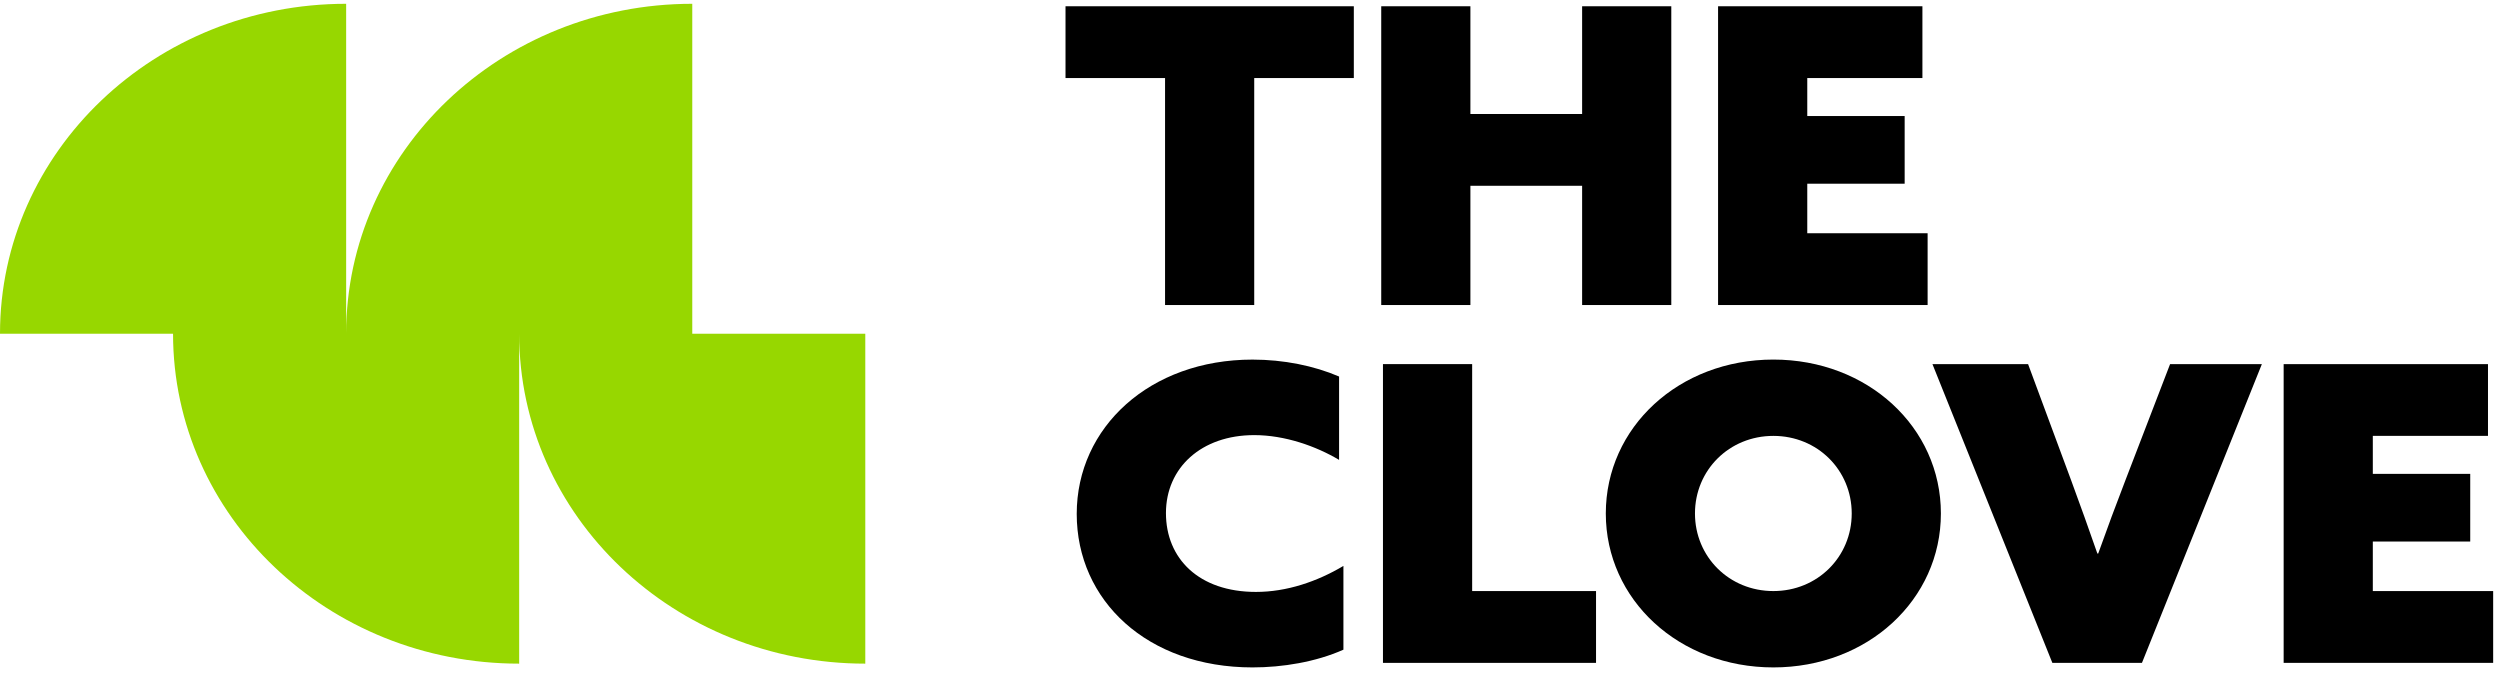
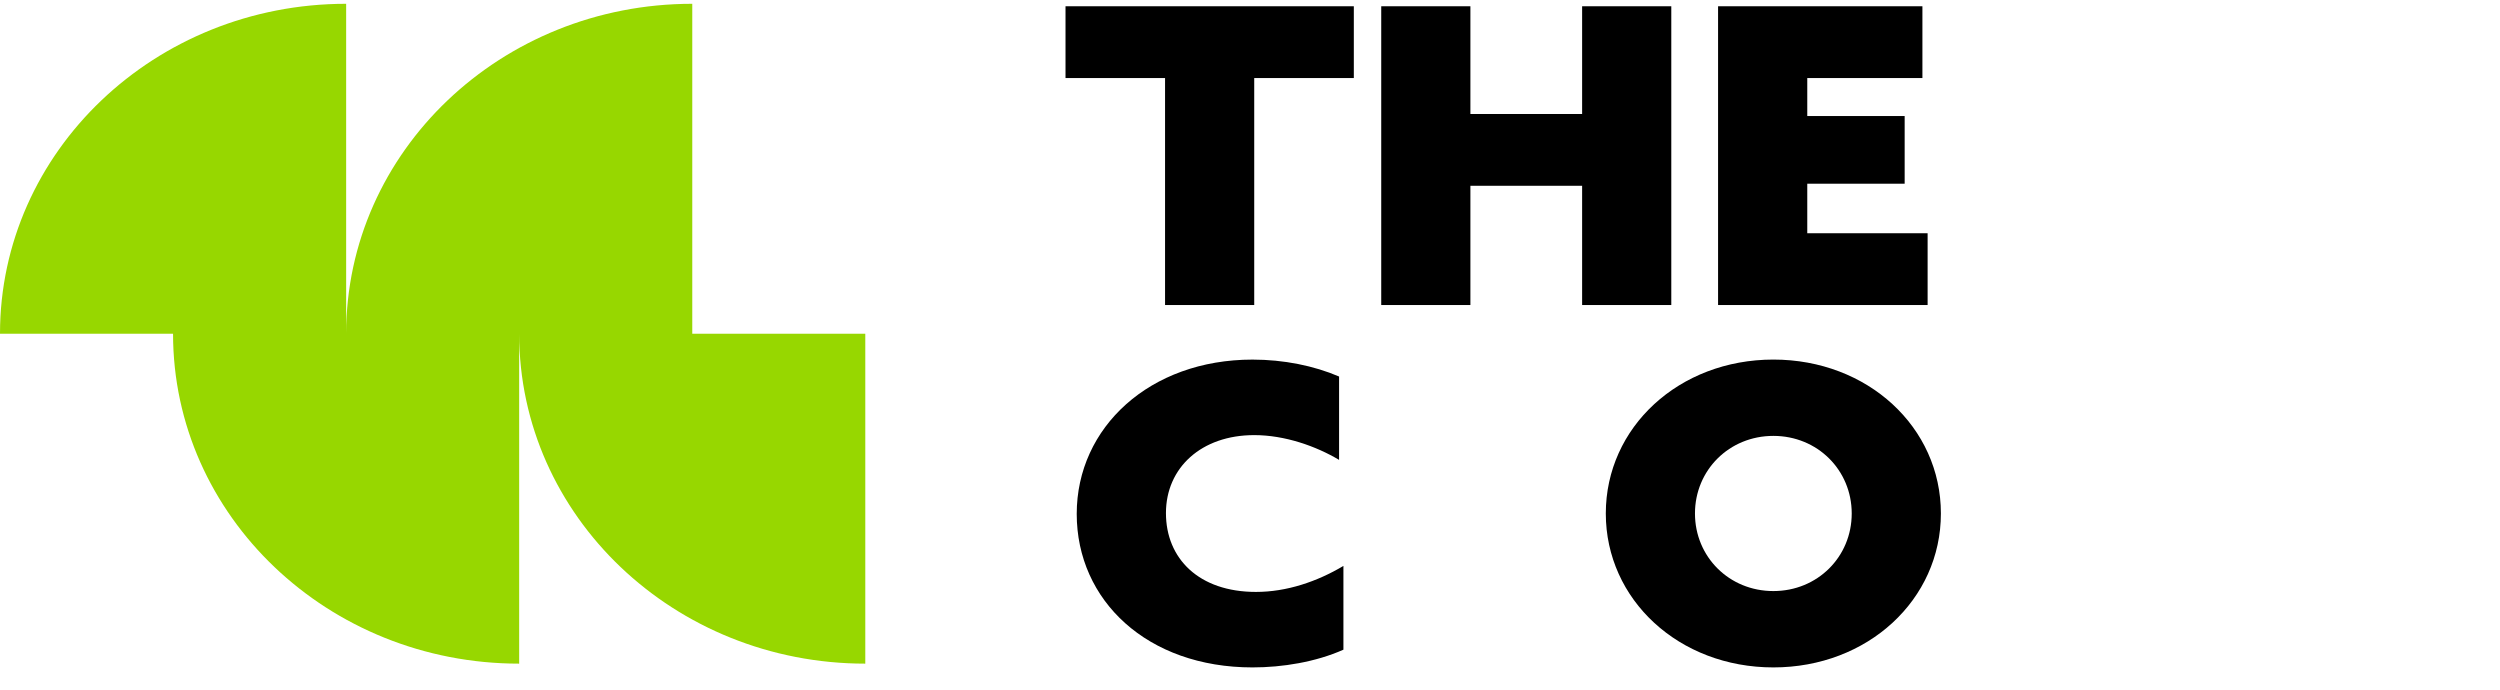
<svg xmlns="http://www.w3.org/2000/svg" width="87" height="24" viewBox="0 0 87 24" fill="none">
  <g clip-path="url(#clip0_4137_358)">
    <path d="M40.544 2.716H37.08V0.218H47.113V2.716H43.647V10.615H40.544V2.716Z" fill="black" />
    <path d="M48.067 0.218H51.17V3.967H55.058V0.218H58.161V10.615H55.058V6.465H51.17V10.615H48.067V0.218Z" fill="black" />
    <path d="M59.789 0.218H66.9V2.716H62.893V4.038H66.282V6.393H62.893V8.117H67.081V10.615H59.789V0.218Z" fill="black" />
    <path d="M46.751 22.609C45.786 23.039 44.627 23.226 43.587 23.226C39.926 23.226 37.47 20.9 37.47 17.884C37.47 14.867 40.017 12.514 43.587 12.514C44.672 12.514 45.726 12.728 46.6 13.103V16.004C45.802 15.529 44.717 15.142 43.647 15.142C41.809 15.142 40.575 16.276 40.575 17.856C40.575 19.436 41.719 20.599 43.707 20.599C44.777 20.599 45.832 20.241 46.751 19.694V22.61V22.609Z" fill="black" />
-     <path d="M48.127 12.671H51.231V20.569H55.542V23.068H48.127V12.671Z" fill="black" />
    <path d="M61.713 20.569C63.249 20.569 64.44 19.378 64.44 17.869C64.44 16.361 63.25 15.169 61.713 15.169C60.175 15.169 58.985 16.362 58.985 17.869C58.985 19.376 60.175 20.569 61.713 20.569ZM61.713 12.513C64.996 12.513 67.543 14.867 67.543 17.869C67.543 20.871 64.996 23.226 61.713 23.226C58.429 23.226 55.882 20.871 55.882 17.869C55.882 14.867 58.429 12.513 61.713 12.513Z" fill="black" />
-     <path d="M67.247 12.671H70.577L72.083 16.735C72.399 17.597 72.701 18.43 72.988 19.262H73.018C73.319 18.415 73.652 17.524 73.967 16.706L75.519 12.671H78.713L74.54 23.068H71.422L67.249 12.671H67.247Z" fill="black" />
-     <path d="M79.471 12.671H86.582V15.169H82.574V16.491H85.964V18.846H82.574V20.569H86.762V23.068H79.471V12.671Z" fill="black" />
    <path d="M24.091 11.613V0.132C17.438 0.132 12.046 5.272 12.046 11.613V0.132C5.393 0.132 0 5.272 0 11.613H6.022C6.022 17.954 11.415 23.095 18.067 23.095V11.613C18.067 17.954 23.46 23.095 30.112 23.095V11.613H24.09H24.091Z" fill="#97D700" />
  </g>
  <defs>
    <clipPath id="clip0_4137_358">
      <rect width="86.763" height="23.094" fill="white" transform="translate(0 0.132)" />
    </clipPath>
  </defs>
</svg>